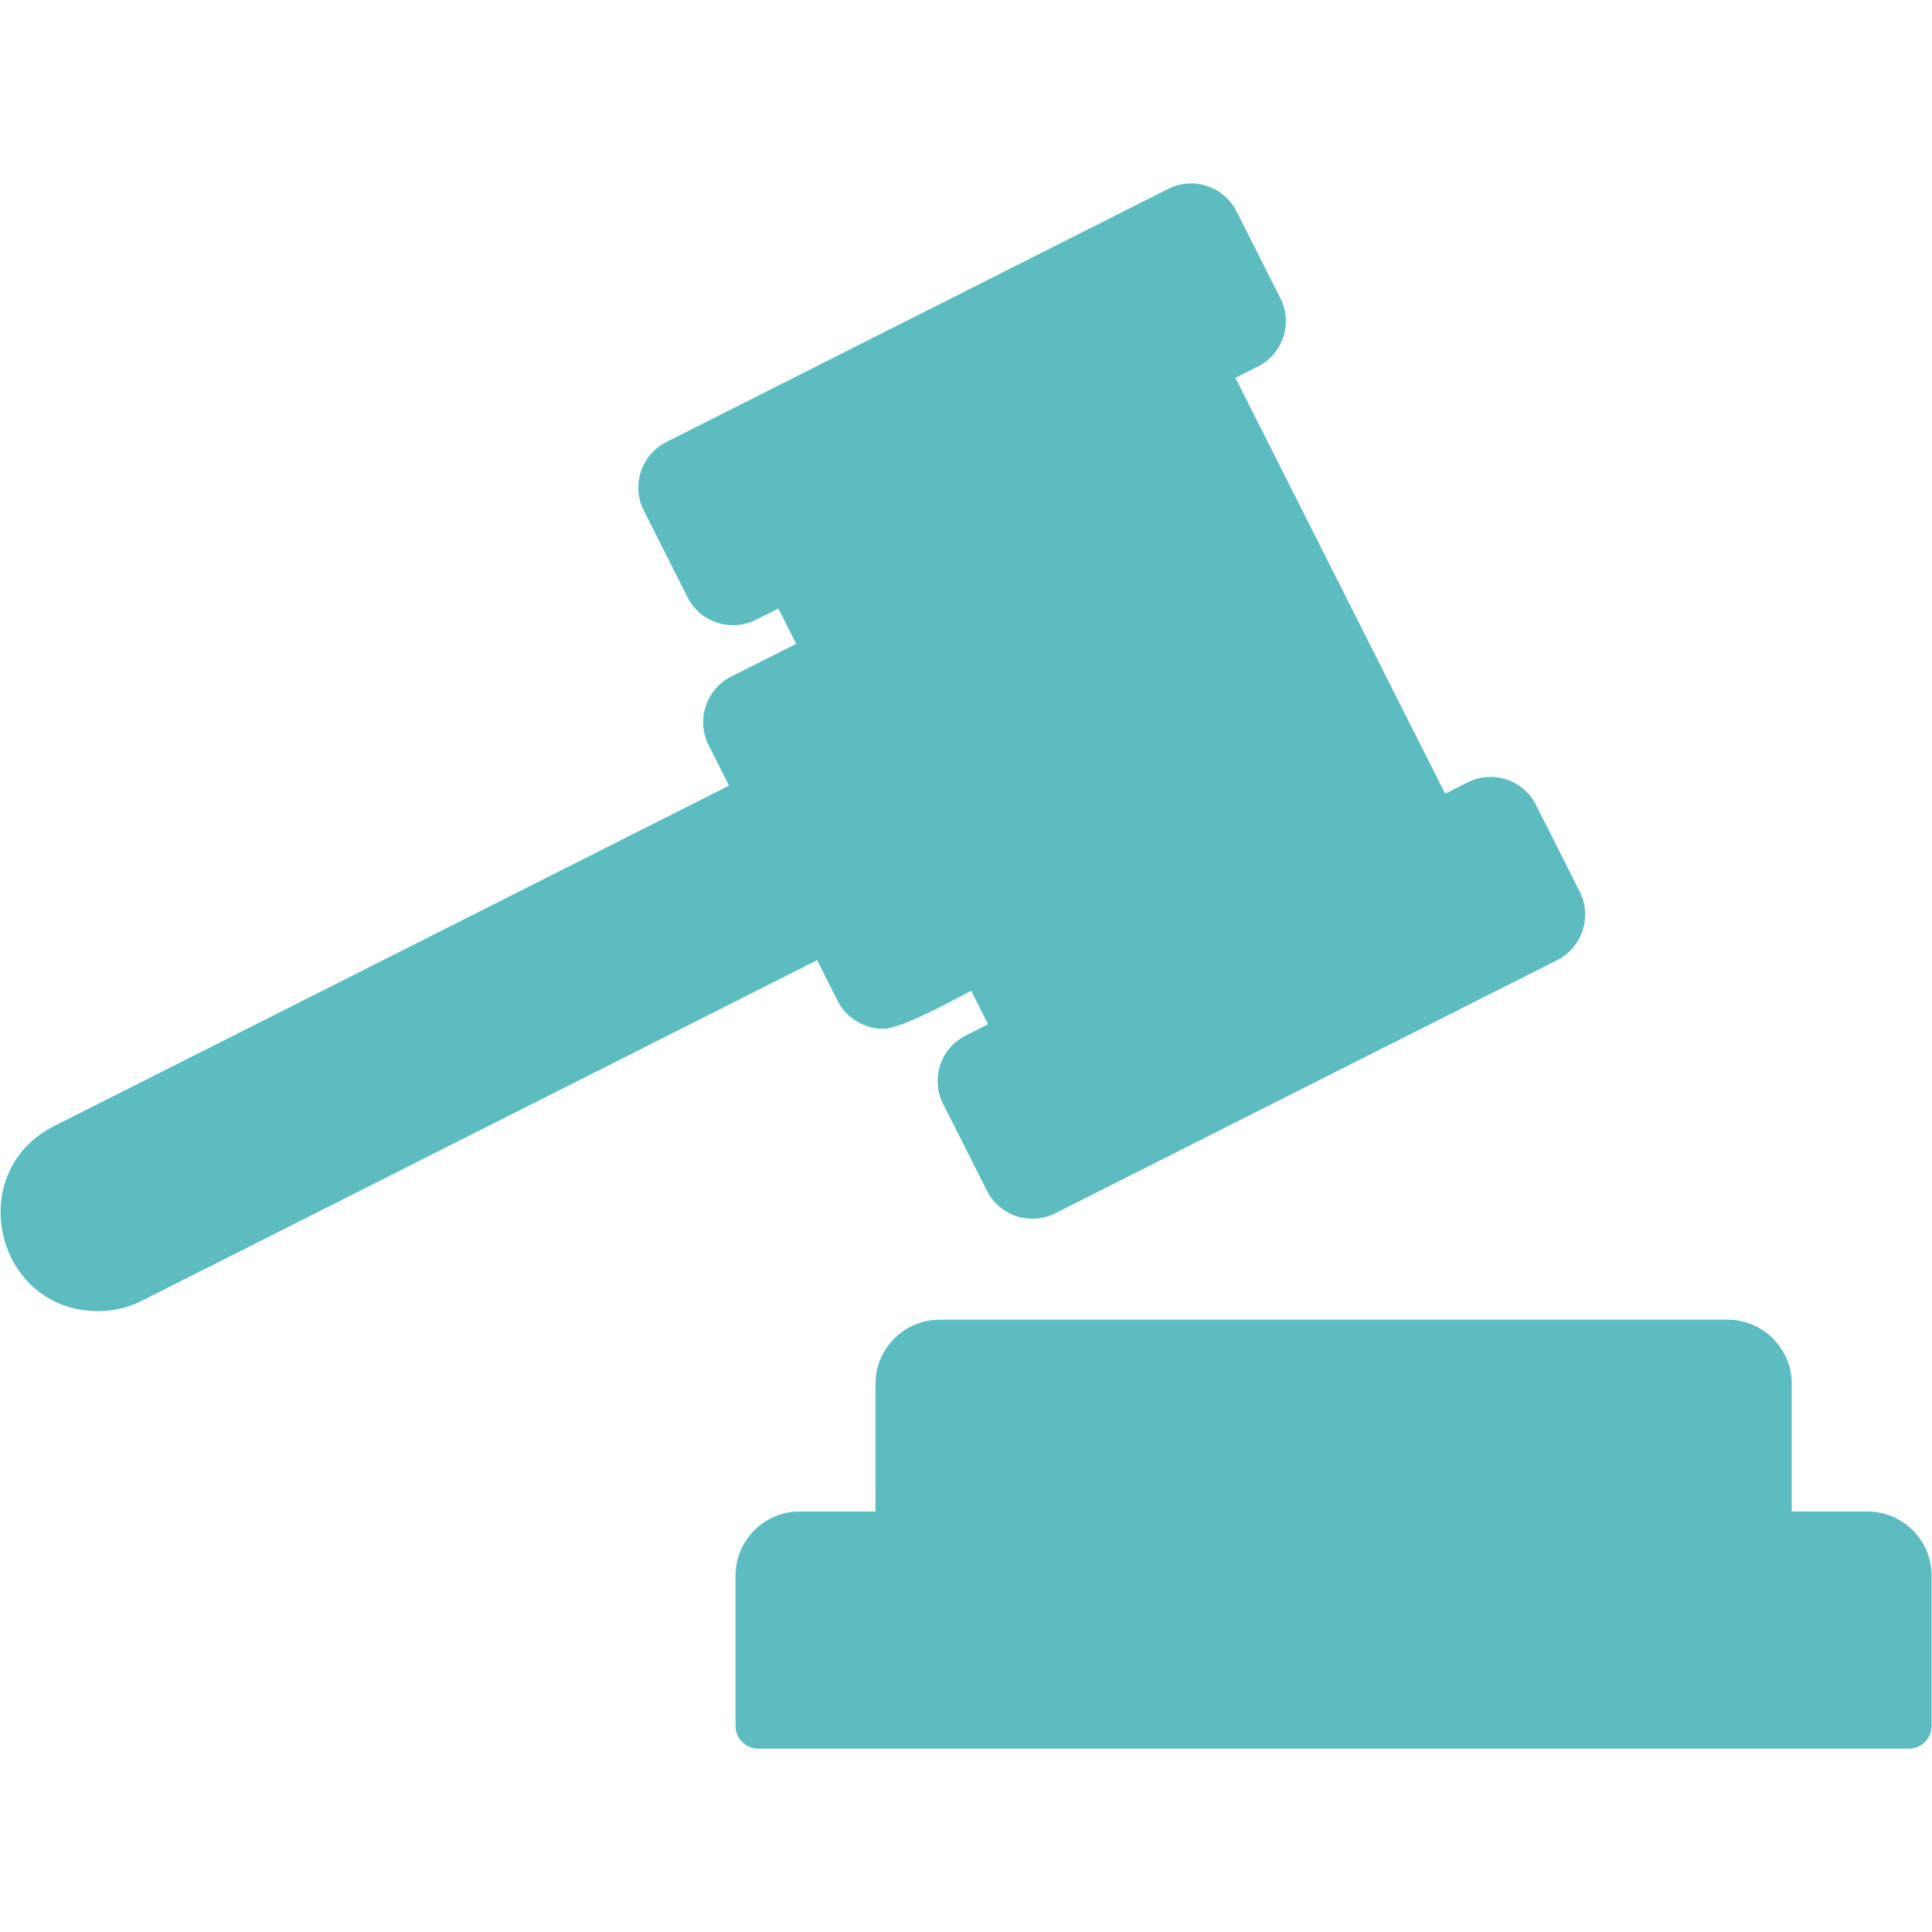
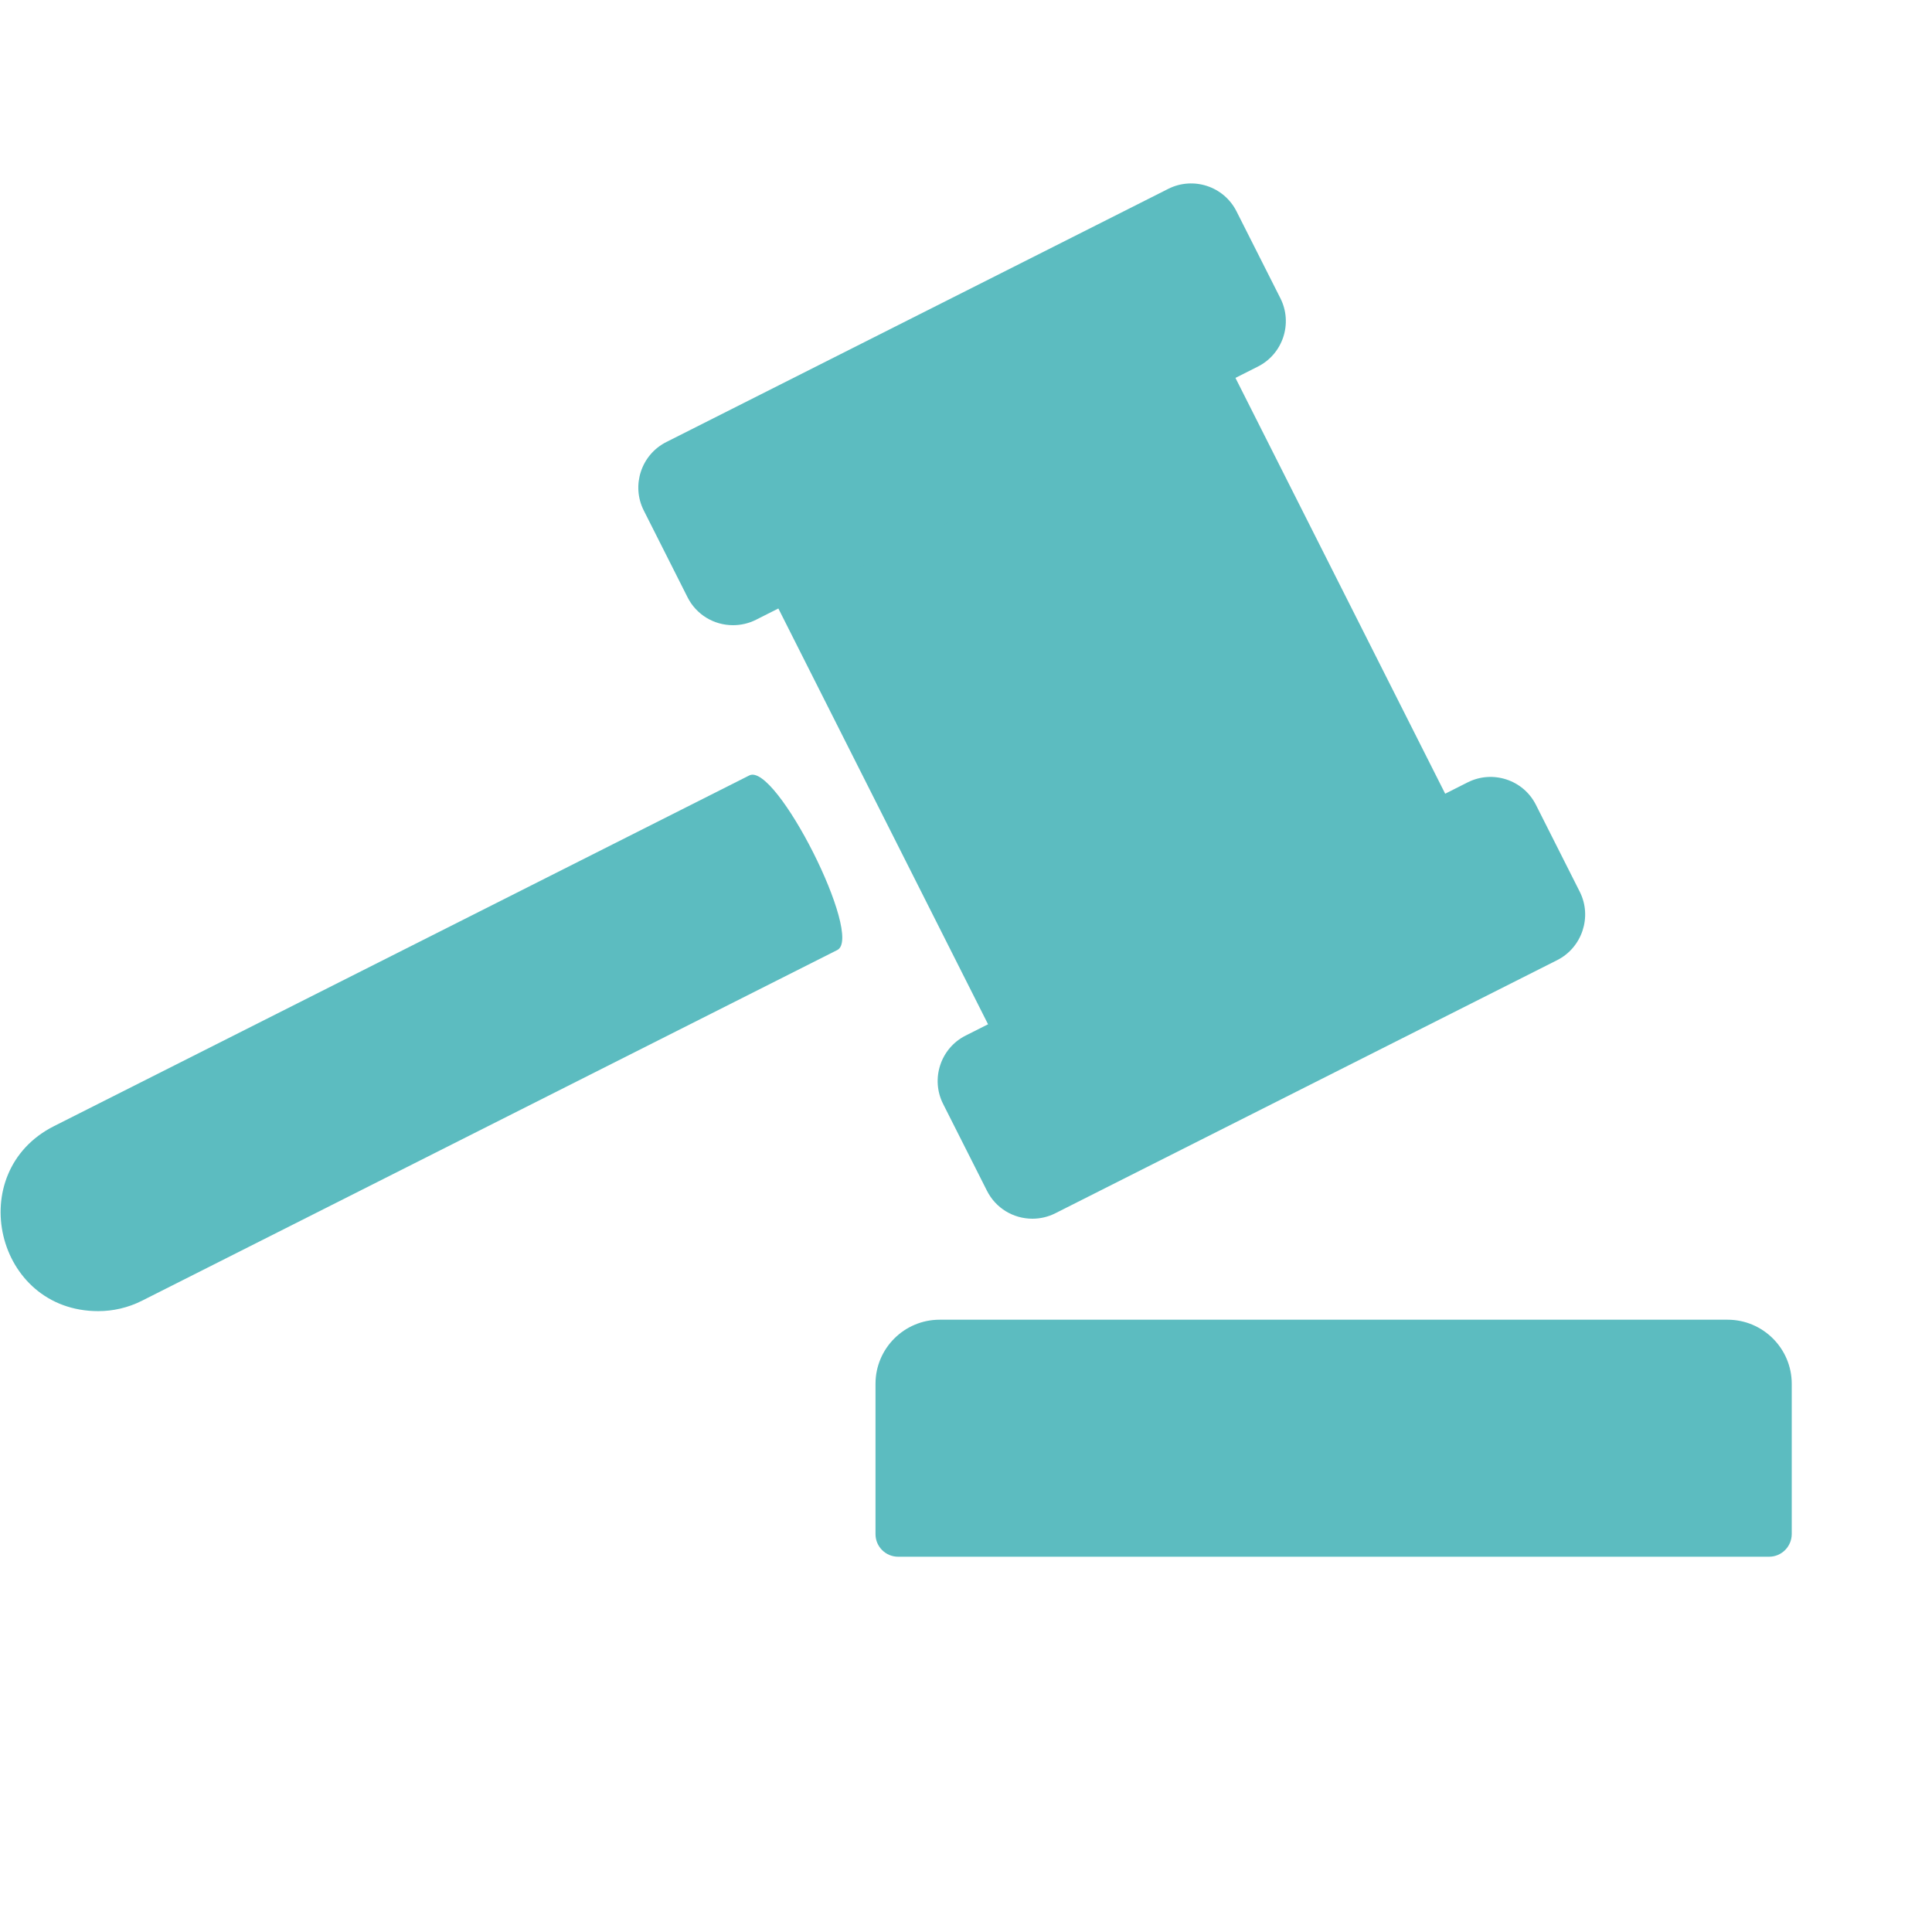
<svg xmlns="http://www.w3.org/2000/svg" width="25" height="25" viewBox="0 0 25 25" fill="none">
  <path fill-rule="evenodd" clip-rule="evenodd" d="M13.179 13.676C13.072 13.676 12.969 13.617 12.917 13.515L9.94 7.612C9.768 7.271 10.279 7.01 10.458 7.339C11.318 6.586 15.7 4.323 15.855 4.629L18.832 10.531C18.931 10.728 18.785 10.956 18.571 10.956C18.476 10.956 14.4 12.947 13.464 13.315C13.507 13.493 13.37 13.676 13.179 13.676V13.676Z" fill="#5CBCC0" />
  <path fill-rule="evenodd" clip-rule="evenodd" d="M9.486 8.09C9.486 8.09 9.486 8.09 9.486 8.09C9.236 8.09 9.009 7.952 8.897 7.729L8.33 6.605C8.167 6.281 8.297 5.884 8.622 5.72L15.117 2.444C15.438 2.282 15.836 2.408 16.001 2.736L16.568 3.859C16.732 4.183 16.601 4.581 16.276 4.744L9.782 8.02C9.691 8.066 9.588 8.09 9.486 8.09L9.486 8.09Z" fill="#5CBCC0" />
  <path fill-rule="evenodd" clip-rule="evenodd" d="M13.36 15.77C13.109 15.77 12.883 15.631 12.771 15.408L12.204 14.285C12.04 13.961 12.171 13.563 12.496 13.4L18.991 10.124C19.311 9.962 19.71 10.087 19.875 10.415L20.442 11.539C20.605 11.862 20.473 12.261 20.15 12.424L13.655 15.7C13.564 15.746 13.462 15.77 13.36 15.77V15.77Z" fill="#5CBCC0" />
-   <path fill-rule="evenodd" clip-rule="evenodd" d="M11.428 13.312C11.18 13.312 10.951 13.173 10.838 12.949L9.169 9.641C9.006 9.316 9.137 8.919 9.461 8.755L10.564 8.199C10.852 8.054 13.17 12.511 12.826 12.684C12.493 12.852 11.701 13.312 11.428 13.312Z" fill="#5CBCC0" />
  <path fill-rule="evenodd" clip-rule="evenodd" d="M1.271 16.966C-0.061 16.966 -0.479 15.166 0.699 14.572L9.696 10.034C10.04 9.86 11.179 12.119 10.835 12.293L1.838 16.831C1.656 16.923 1.462 16.966 1.271 16.966V16.966Z" fill="#5CBCC0" />
  <path fill-rule="evenodd" clip-rule="evenodd" d="M22.892 20.144H11.622C11.46 20.144 11.329 20.013 11.329 19.852V17.906C11.329 17.449 11.701 17.077 12.159 17.077H22.355C22.812 17.077 23.185 17.449 23.185 17.906V19.852C23.184 20.013 23.053 20.144 22.892 20.144Z" fill="#5CBCC0" />
-   <path fill-rule="evenodd" clip-rule="evenodd" d="M24.702 22.627H9.81C9.649 22.627 9.518 22.495 9.518 22.334V20.389C9.518 19.931 9.89 19.559 10.347 19.559H24.166C24.623 19.559 24.995 19.931 24.995 20.389V22.334C24.995 22.496 24.864 22.627 24.702 22.627V22.627Z" fill="#5CBCC0" />
</svg>